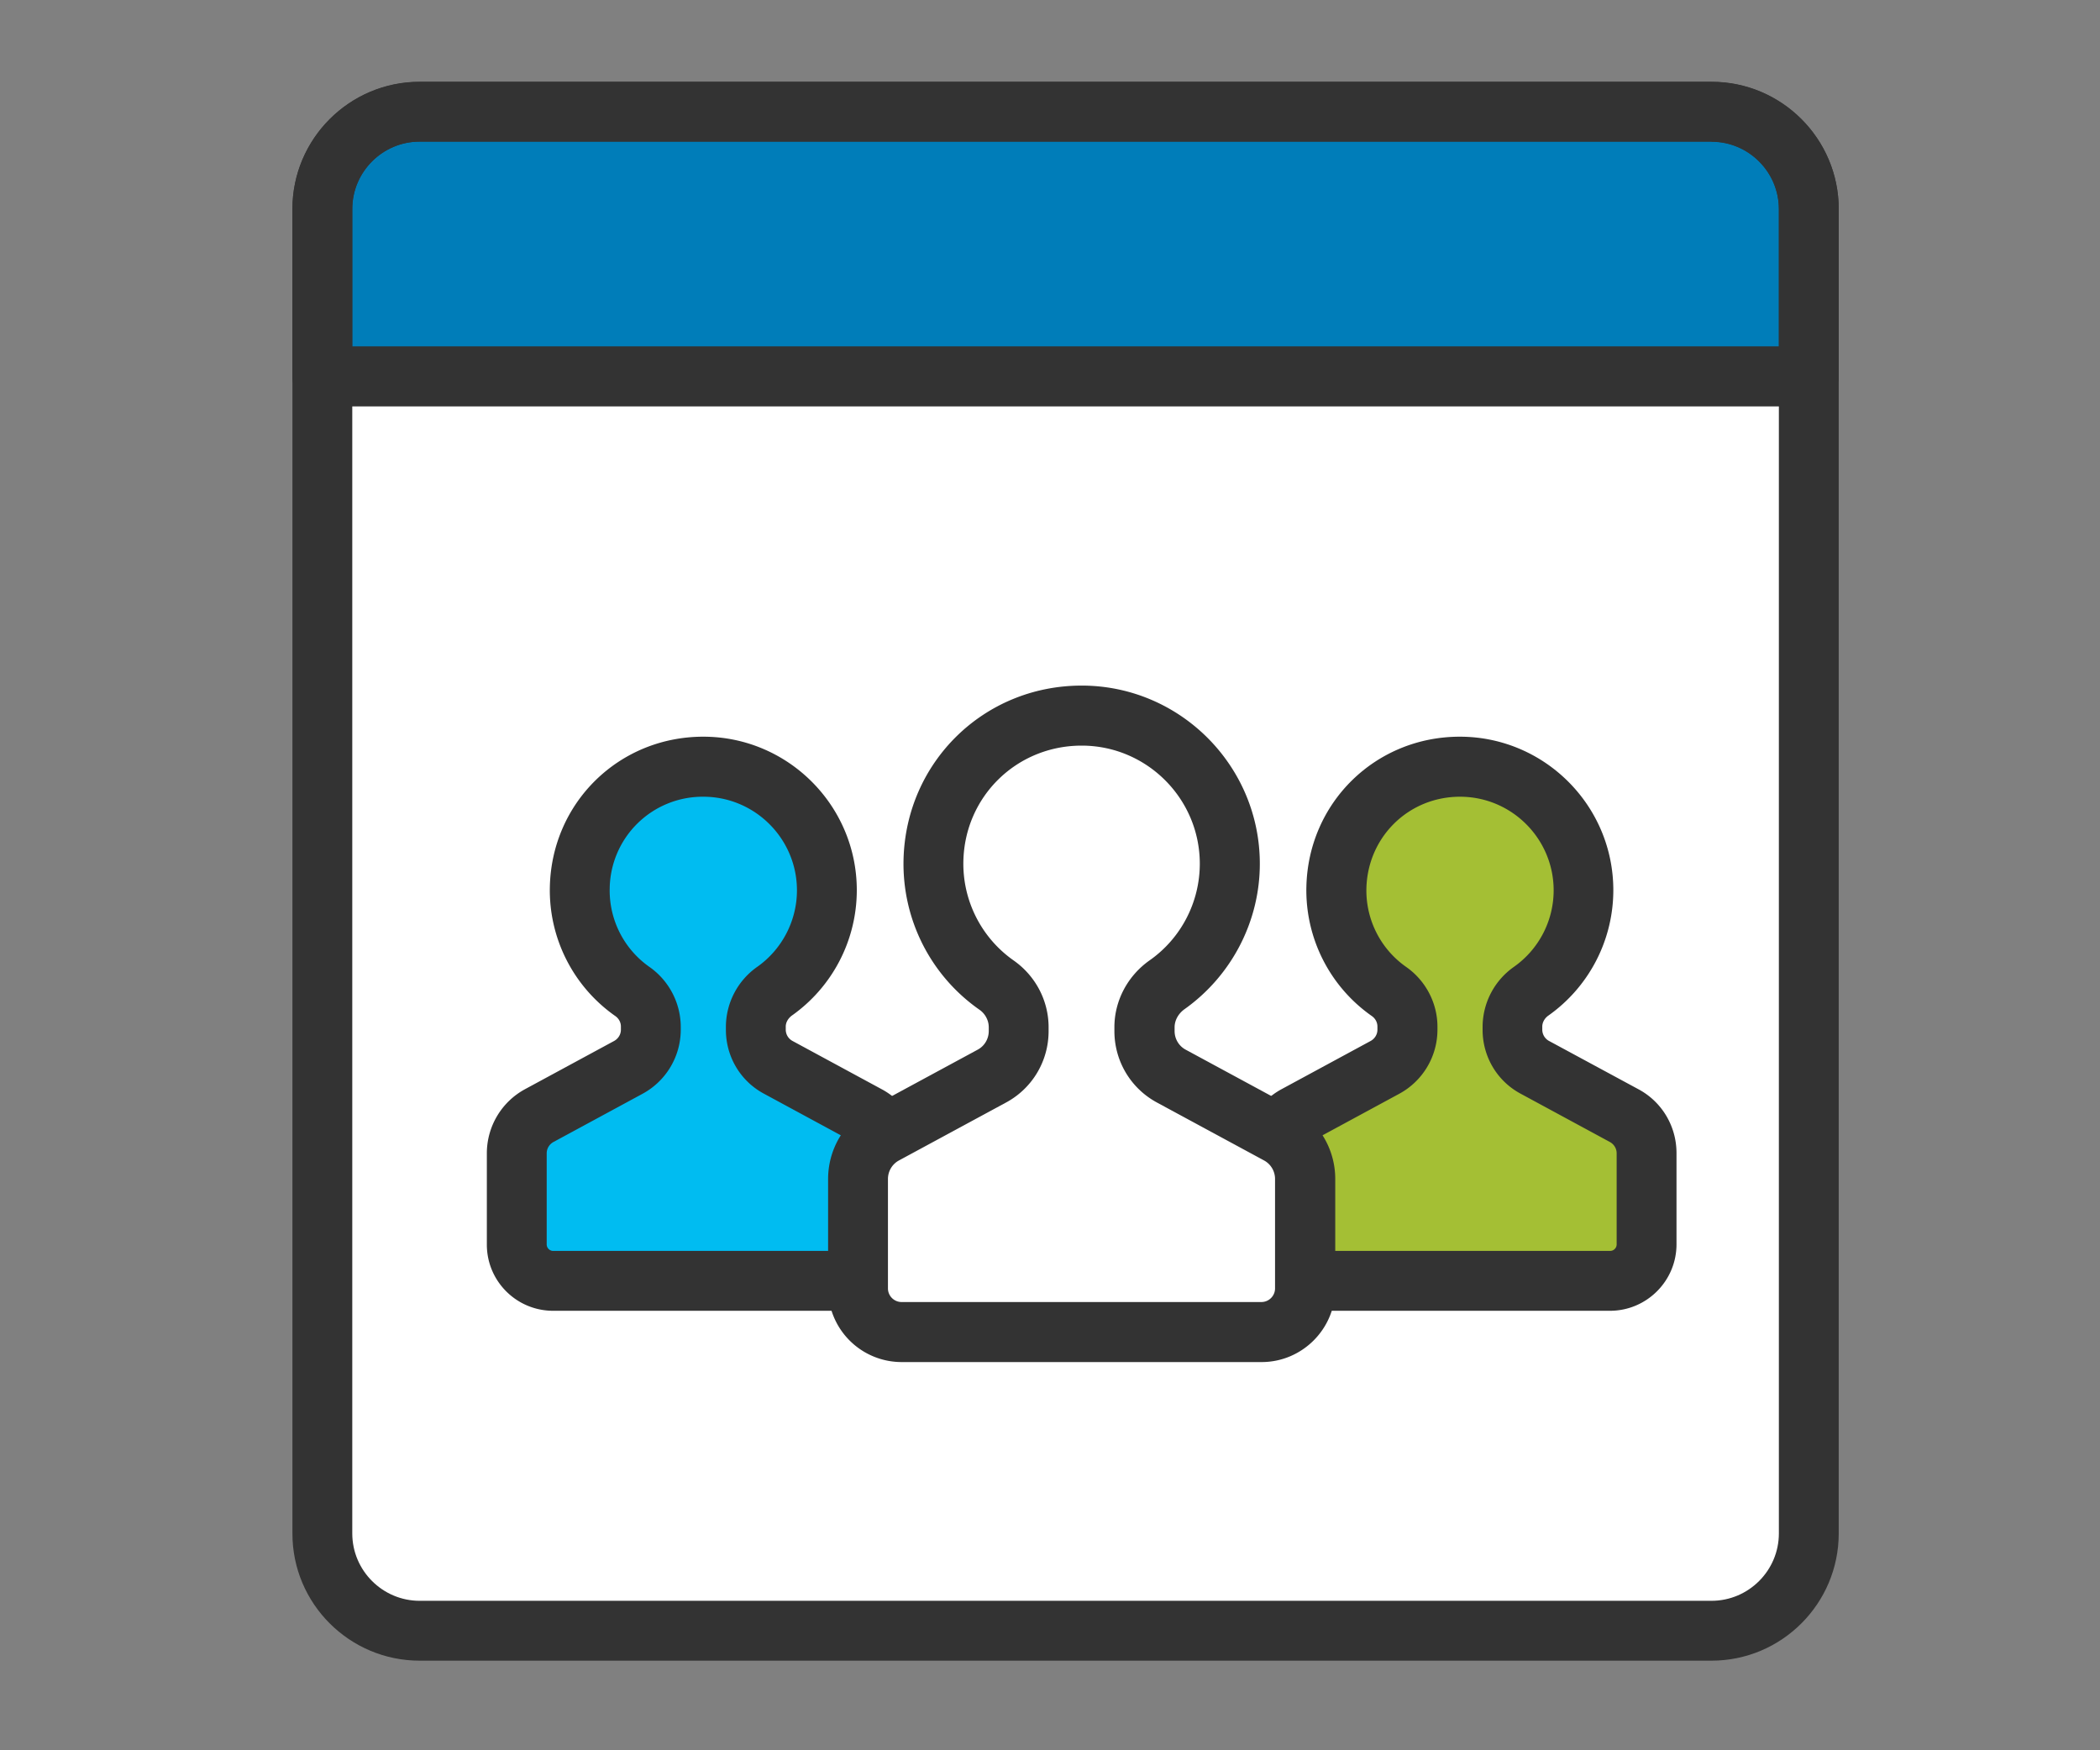
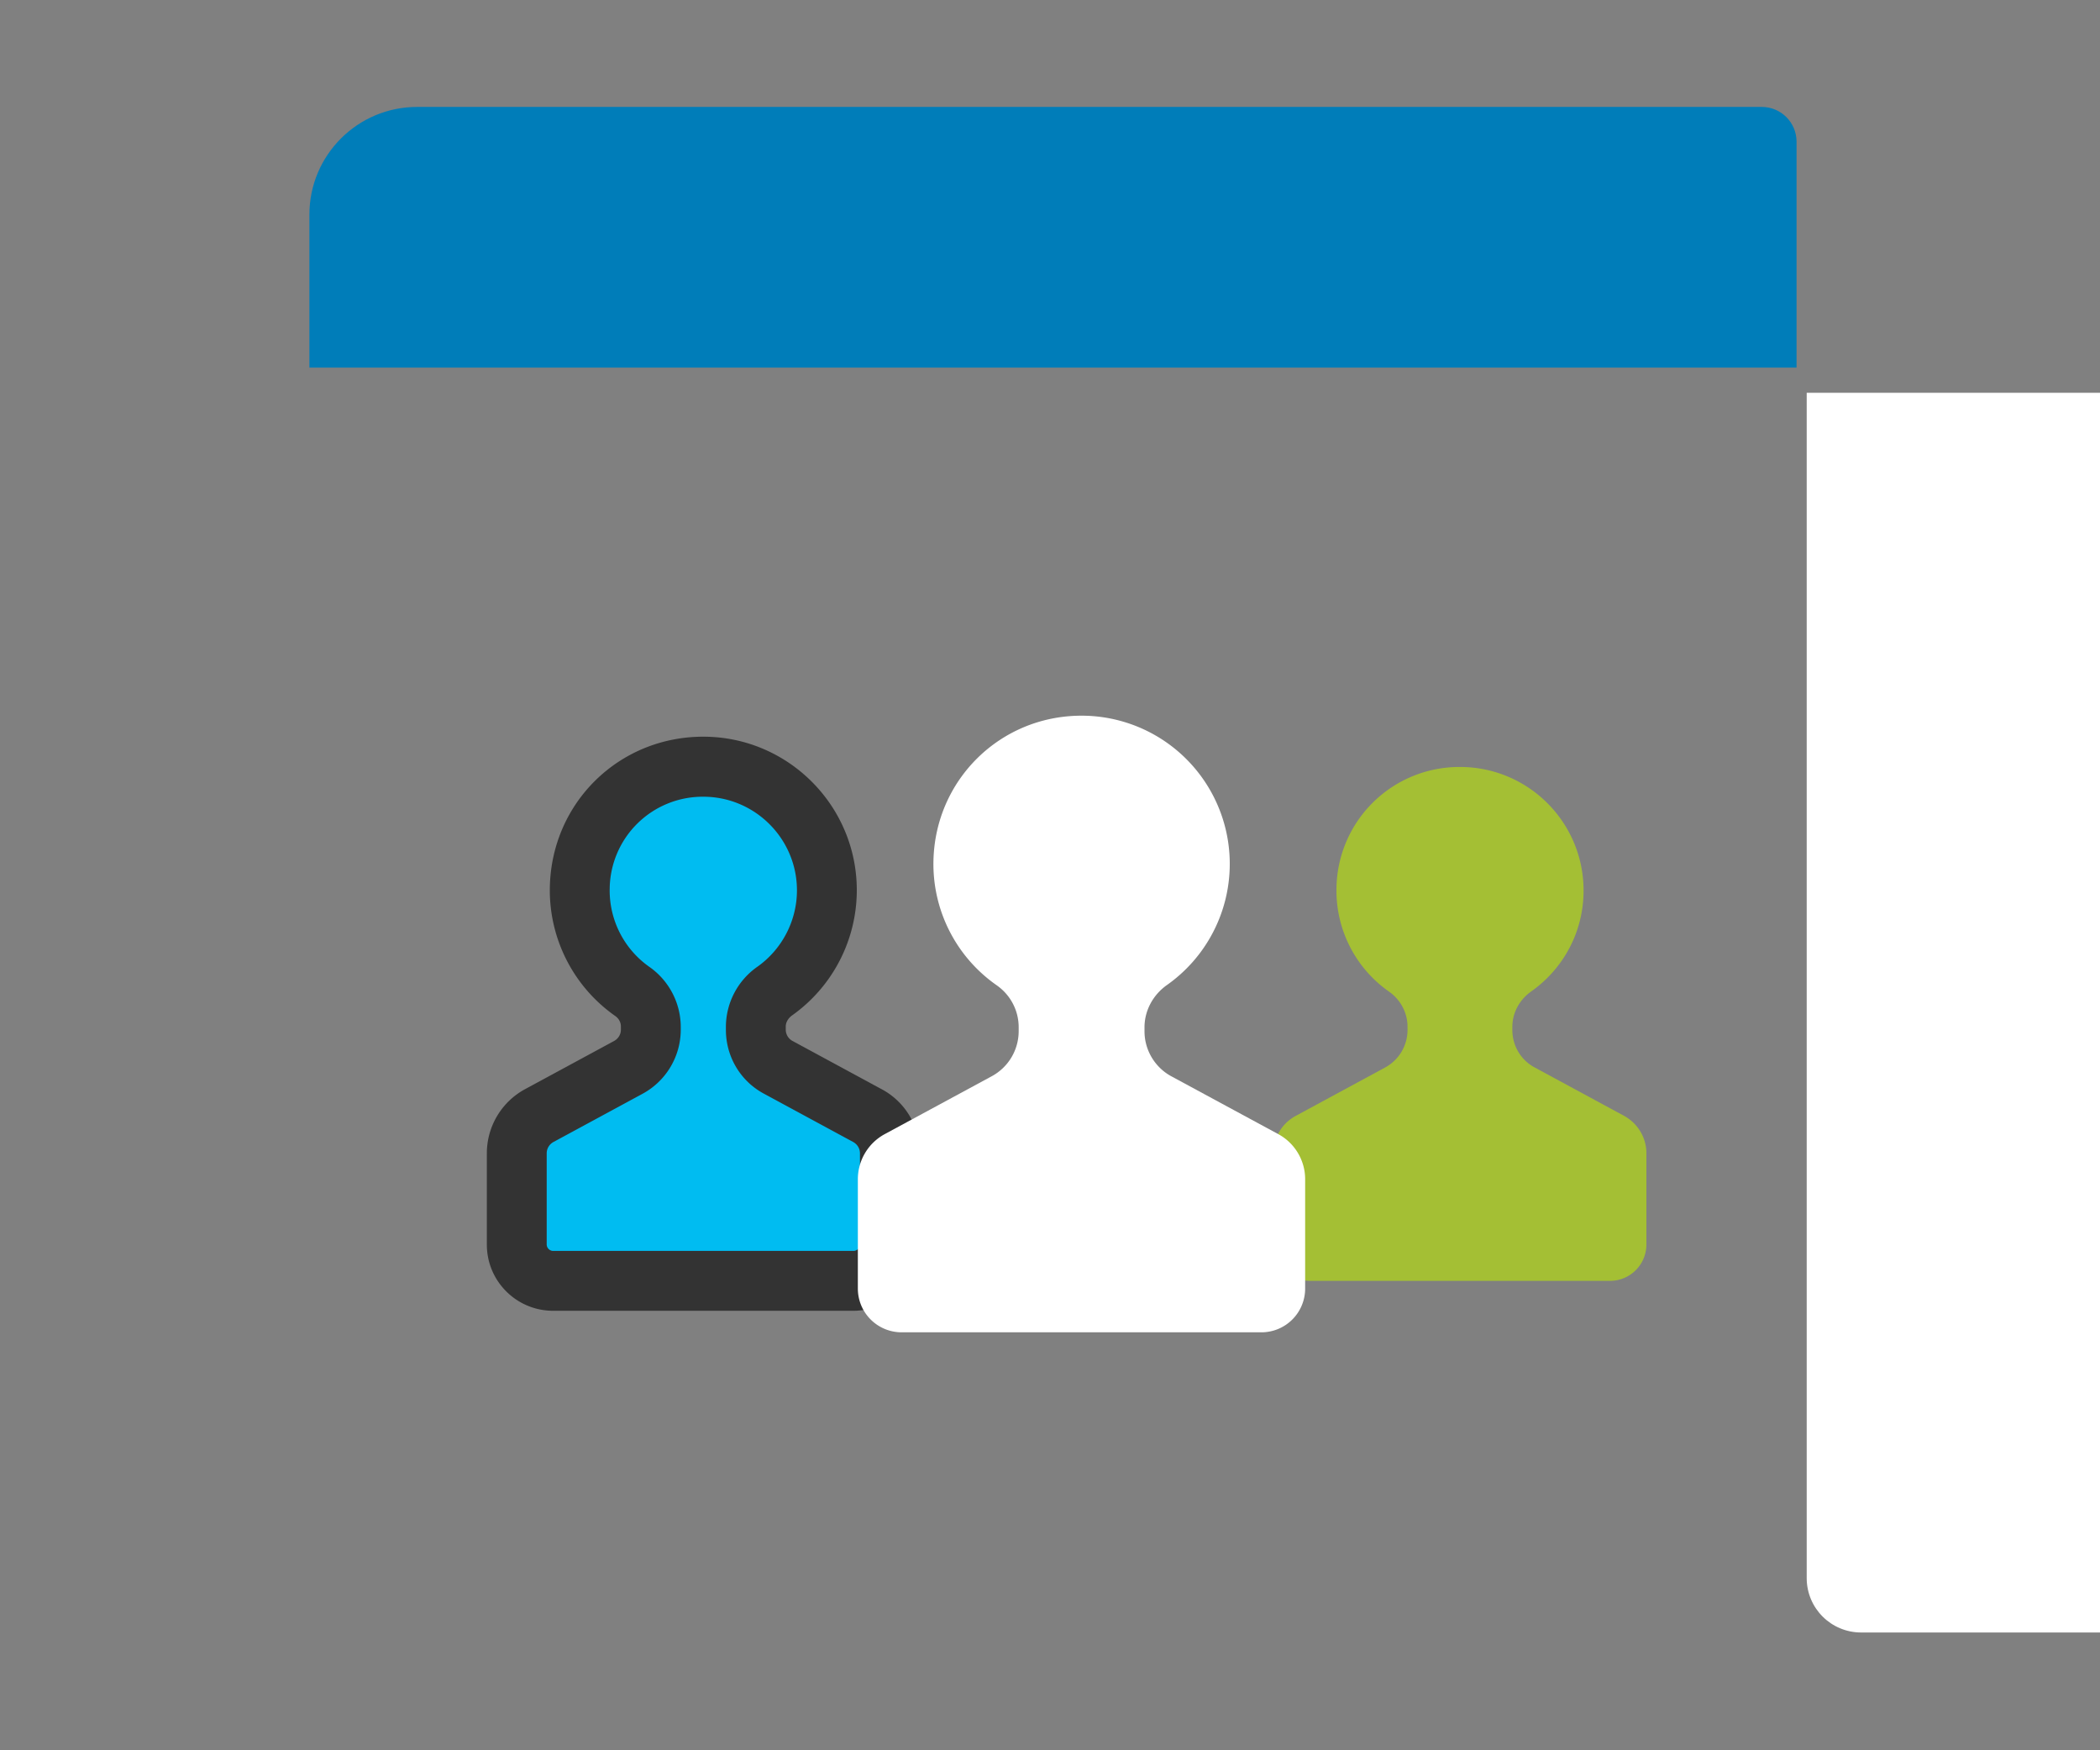
<svg xmlns="http://www.w3.org/2000/svg" width="120" height="100" style="enable-background:new 0 0 120 100" xml:space="preserve">
  <rect width="100%" height="100%" fill="#808080" stroke="none" />
  <style>.st8{fill:#fff}.st10{fill:#333}</style>
  <g id="Layer_7">
-     <path class="st8" d="M103.24 22.44H19.4v67.72c0 1.72 1.39 3.11 3.11 3.11h77.61c1.72 0 3.11-1.39 3.11-3.11V22.44z" />
+     <path class="st8" d="M103.24 22.44v67.72c0 1.72 1.39 3.11 3.11 3.11h77.61c1.72 0 3.11-1.39 3.11-3.11V22.44z" />
    <path d="M17.68 21h84.98V8.09c0-1.09-.89-1.98-1.98-1.98H23.83c-3.39 0-6.15 2.75-6.15 6.15V21z" style="fill:#007db9" />
-     <path class="st10" d="M23.98 94.88H97.8c4.01 0 7.27-3.26 7.27-7.27V11.94c0-4.01-3.26-7.27-7.27-7.27H23.98c-4.01 0-7.27 3.26-7.27 7.27V87.6c-.01 4.02 3.26 7.28 7.27 7.28zM97.8 8.1c2.12 0 3.85 1.73 3.85 3.85v75.66c0 2.12-1.73 3.85-3.85 3.85H23.98c-2.12 0-3.85-1.73-3.85-3.85V11.94c0-2.12 1.73-3.85 3.85-3.85H97.8z" />
-     <path class="st10" d="M18.42 23.22h84.94c.95 0 1.71-.77 1.71-1.71v-9.56c0-4.01-3.26-7.27-7.27-7.27H23.98c-4.01 0-7.27 3.26-7.27 7.27v9.56c-.01.94.76 1.71 1.71 1.71zm83.23-3.43H20.13v-7.85c0-2.12 1.73-3.85 3.85-3.85H97.8c2.12 0 3.85 1.73 3.85 3.85v7.85z" />
    <path d="M80.43 58.84v-.18c0-.8-.4-1.54-1.05-2a7.044 7.044 0 0 1-3.01-5.93 7.021 7.021 0 0 1 7.06-6.91c3.9 0 7.06 3.16 7.06 7.06 0 2.39-1.18 4.49-3 5.77-.66.47-1.07 1.21-1.07 2.02v.18c0 .9.49 1.72 1.28 2.14l5.1 2.76c.79.43 1.28 1.25 1.28 2.14v5.21c0 1.15-.93 2.08-2.08 2.08H74.85c-1.15 0-2.08-.93-2.08-2.08v-5.21c0-.9.49-1.72 1.28-2.14l5.1-2.76c.79-.43 1.28-1.25 1.28-2.15z" style="fill:#a4bf34" />
-     <path class="st10" d="M74.85 74.89H92c2.09 0 3.8-1.7 3.8-3.8v-5.21c0-1.53-.83-2.93-2.18-3.65l-5.11-2.76a.736.736 0 0 1-.38-.64v-.18c0-.23.13-.47.34-.62a8.776 8.776 0 0 0 3.72-7.17c0-4.84-3.94-8.77-8.77-8.77-4.82 0-8.67 3.77-8.77 8.59a8.769 8.769 0 0 0 3.74 7.37c.2.14.32.36.32.6v.18c0 .27-.15.51-.38.64l-5.1 2.76a4.165 4.165 0 0 0-2.18 3.65v5.21c.01 2.1 1.71 3.8 3.8 3.8zm8.58-29.37c2.95 0 5.35 2.4 5.35 5.35 0 1.74-.85 3.37-2.27 4.37a4.202 4.202 0 0 0-1.79 3.42v.18c0 1.53.83 2.93 2.18 3.65l5.1 2.76c.23.13.38.37.38.64v5.21c0 .2-.17.37-.37.37H74.85c-.2 0-.37-.17-.37-.37v-5.21c0-.27.15-.51.38-.64l5.1-2.76a4.165 4.165 0 0 0 2.18-3.65v-.18c0-1.35-.67-2.63-1.78-3.41a5.33 5.33 0 0 1-2.28-4.49c.07-2.94 2.41-5.24 5.35-5.24z" />
    <path d="M37.19 58.84v-.18c0-.8-.4-1.54-1.05-2a7.044 7.044 0 0 1-3.01-5.93 7.021 7.021 0 0 1 7.06-6.91c3.9 0 7.06 3.16 7.06 7.06 0 2.39-1.18 4.49-3 5.77-.66.47-1.07 1.21-1.07 2.02v.18c0 .9.49 1.72 1.28 2.14l5.1 2.76c.79.43 1.28 1.25 1.28 2.14v5.21c0 1.15-.93 2.08-2.08 2.08H31.61c-1.15 0-2.08-.93-2.08-2.08v-5.21c0-.9.49-1.72 1.28-2.14l5.1-2.76c.79-.43 1.28-1.25 1.28-2.15z" style="fill:#00bcf1" />
    <path class="st10" d="M31.61 74.89h17.15c2.09 0 3.8-1.7 3.8-3.8v-5.21c0-1.53-.83-2.93-2.18-3.65l-5.1-2.76a.736.736 0 0 1-.38-.64v-.18c0-.23.13-.46.34-.62a8.776 8.776 0 0 0 3.72-7.17c0-4.84-3.94-8.77-8.77-8.77-4.82 0-8.67 3.77-8.77 8.59a8.769 8.769 0 0 0 3.74 7.37c.2.14.32.36.32.6v.18c0 .27-.15.51-.38.64L30 62.23a4.165 4.165 0 0 0-2.18 3.65v5.21c-.01 2.1 1.69 3.8 3.79 3.8zm8.58-29.37c2.95 0 5.35 2.4 5.35 5.35 0 1.73-.85 3.37-2.27 4.37a4.202 4.202 0 0 0-1.79 3.42v.18c0 1.53.83 2.93 2.18 3.65l5.1 2.76c.23.13.38.37.38.64v5.21c0 .2-.17.37-.37.37H31.61c-.2 0-.37-.17-.37-.37v-5.21c0-.27.15-.51.38-.64l5.1-2.76a4.165 4.165 0 0 0 2.18-3.65v-.18a4.2 4.2 0 0 0-1.78-3.41 5.33 5.33 0 0 1-2.28-4.49 5.314 5.314 0 0 1 5.35-5.24z" />
    <path class="st8" d="M58.21 58.91v-.22c0-.96-.47-1.85-1.26-2.4a8.446 8.446 0 0 1-3.61-7.11c.1-4.64 3.83-8.29 8.46-8.29a8.467 8.467 0 0 1 4.88 15.39c-.79.56-1.28 1.45-1.28 2.42v.22c0 1.07.59 2.06 1.53 2.57l6.12 3.31c.94.51 1.53 1.5 1.53 2.57v6.25a2.5 2.5 0 0 1-2.5 2.5H51.52a2.5 2.5 0 0 1-2.5-2.5v-6.25c0-1.07.59-2.06 1.53-2.57l6.12-3.31c.96-.52 1.54-1.51 1.54-2.58z" />
-     <path class="st10" d="M51.52 77.82h20.57c2.32 0 4.21-1.89 4.21-4.21v-6.25c0-1.71-.93-3.27-2.43-4.08l-6.12-3.31c-.39-.21-.63-.62-.63-1.06v-.22c0-.39.21-.77.55-1.02 2.7-1.91 4.32-5.02 4.32-8.32 0-5.61-4.57-10.18-10.18-10.18-5.59 0-10.06 4.38-10.18 9.97-.07 3.4 1.55 6.6 4.34 8.55.33.23.53.61.53 1v.22c0 .44-.24.85-.63 1.06l-6.12 3.31c-1.5.81-2.43 2.37-2.43 4.08v6.25a4.202 4.202 0 0 0 4.2 4.21zM61.81 42.6c3.72 0 6.75 3.03 6.75 6.75 0 2.19-1.07 4.26-2.87 5.52-1.26.89-2.01 2.31-2.01 3.82v.22c0 1.71.93 3.27 2.43 4.08l6.12 3.31c.39.21.63.62.63 1.06v6.25c0 .43-.35.78-.78.78H51.52c-.43 0-.78-.35-.78-.78v-6.25c0-.44.24-.85.63-1.06l6.12-3.31c1.5-.81 2.43-2.37 2.43-4.08v-.22c0-1.51-.74-2.93-1.99-3.81a6.75 6.75 0 0 1-2.88-5.68c.08-3.7 3.05-6.6 6.76-6.6z" />
  </g>
</svg>